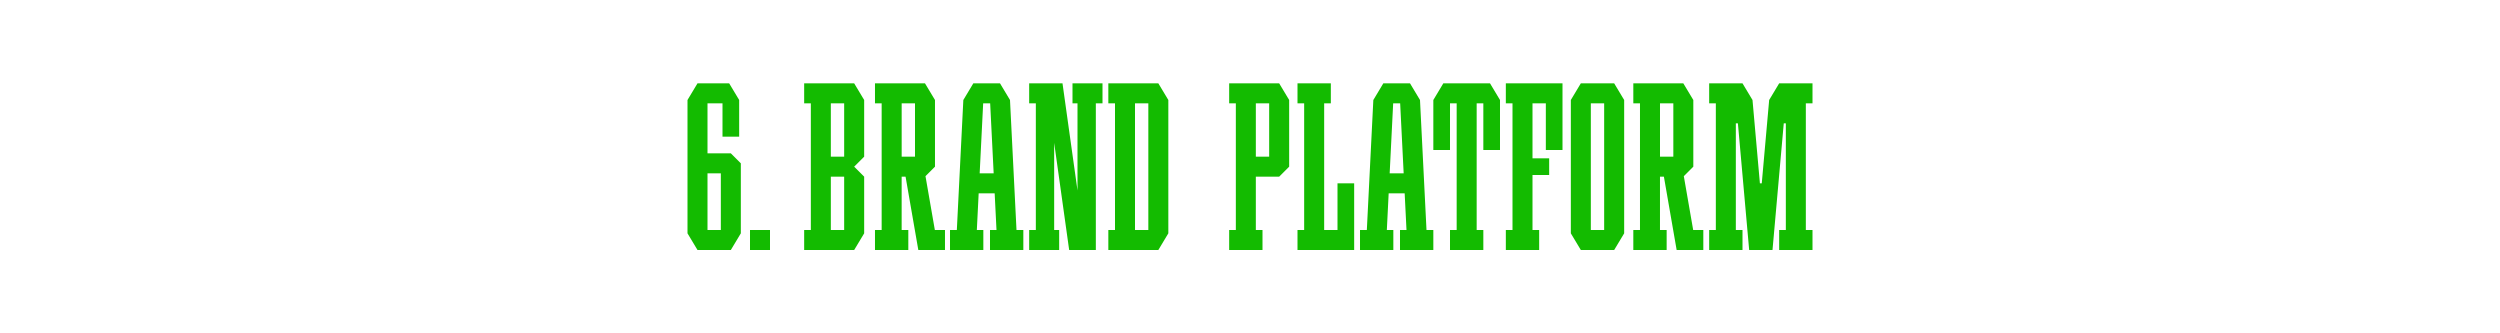
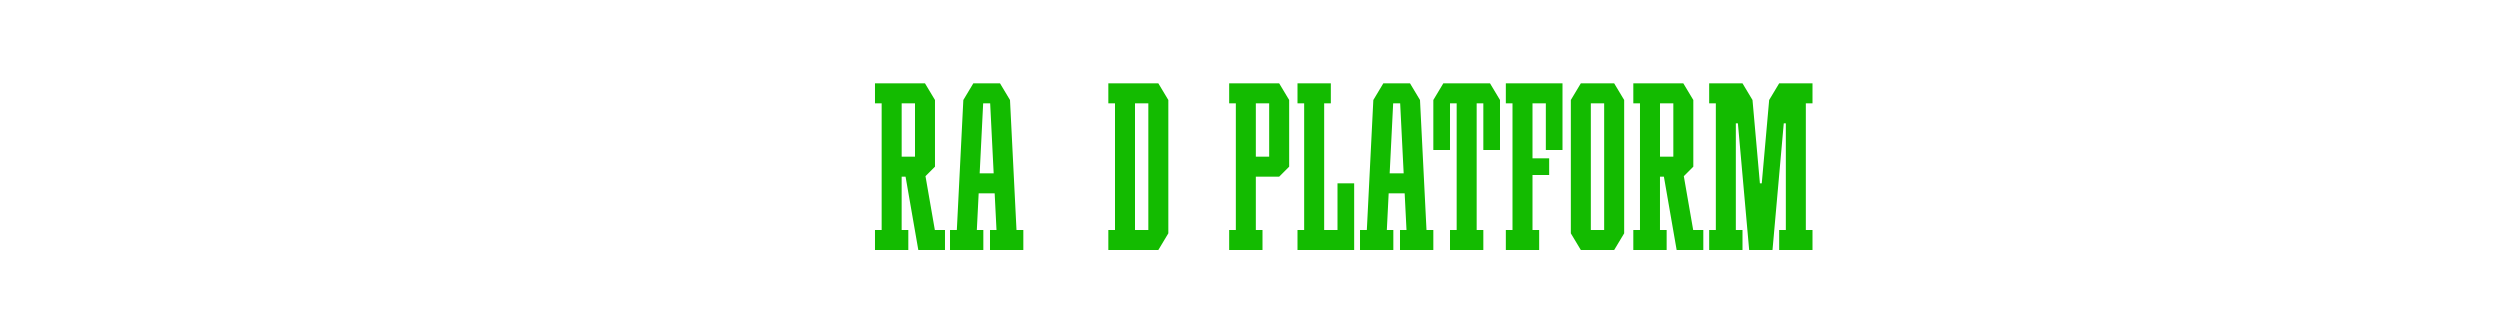
<svg xmlns="http://www.w3.org/2000/svg" viewBox="0 0 1500 200">
  <defs>
    <style>.cls-1{fill:#fff;}.cls-2{fill:#13bb00;}</style>
  </defs>
  <g id="Layer_1">
    <rect class="cls-1" width="1500" height="200" />
  </g>
  <g id="Agate">
    <g id="_6">
-       <path class="cls-2" d="m438.5,92h-14v-30h9v20h10v-22l-6-10h-19l-6,10v80l6,10h20l6-10v-42l-6-6Zm-14,46v-34h8v34h-8Z" />
      <g id="_Н3">
-         <rect class="cls-2" x="450" y="138" width="12" height="12" />
-       </g>
+         </g>
      <path class="cls-2" d="m609.9,138l-3.9-78h0l-6-10h-2s-12,0-12,0h0s-2,0-2,0l-6,10h0l-3.9,78h-4.1v12h20v-12h-3.9l1.1-22h9.6l1.1,22h-3.9v12h20v-12h-4.1Zm-22.1-34l2.1-42h4.2l2.1,42h-8.4Z" />
-       <path class="cls-2" d="m512.5,50h-30v12h4v33.6h0,0v42.4h-4v12h30l6-10v-34l-6-6,6-6v-34l-6-10Zm-14,12h8v32h-8v-32Zm0,76v-32h8v32h-8Z" />
      <path class="cls-2" d="m695,50h-30v12h4v76h-4v12h30l6-10V60l-6-10Zm-14,88V62h8v76h-8Z" />
-       <polygon class="cls-2" points="661.5 50 643.5 50 643.5 62 646.5 62 646.5 114.29 637.5 50 635.5 50 632.5 50 627.5 50 621.5 50 617.5 50 617.5 62 621.5 62 621.5 138 617.5 138 617.5 150 621.5 150 632.5 150 635.5 150 635.5 138 632.5 138 632.5 85.71 641.5 150 646.5 150 651.5 150 657.5 150 657.5 62 661.5 62 661.5 50" />
      <path class="cls-2" d="m560.91,138l-5.62-32.3,5.7-5.7h0v-40l-6-10h-30v12h4v76h-4v12h20v-12h-4v-32h2.35l7.65,43.99h0s0,0,0,0h16v-12h-6.09Zm-19.91-76h8v32h-8v-32Z" />
      <path class="cls-2" d="m855.9,138l-3.9-78h0l-6-10h-2s-12,0-12,0h0s-2,0-2,0l-6,10h0l-3.9,78h-4.1v12h20v-12h-3.9l1.1-22h9.6l1.1,22h-3.9v12h20v-12h-4.1Zm-22.1-34l2.1-42h4.2l2.1,42h-8.4Z" />
      <polygon class="cls-2" points="802.5 110 802.5 138 794.5 138 794.5 62 798.5 62 798.5 50 794.5 50 782.5 50 778.5 50 778.5 62 782.5 62 782.5 138 778.5 138 778.5 150 782.5 150 794.5 150 812.5 150 812.5 142 812.5 138 812.5 110 802.5 110" />
      <polygon class="cls-2" points="1087.5 62 1087.5 50 1083.5 50 1071.5 50 1069.5 50 1069.5 50 1067.5 50 1061.5 60 1057.06 110 1055.94 110 1051.5 60 1045.5 50 1045.5 50 1041.5 50 1029.5 50 1025.5 50 1025.5 62 1029.5 62 1029.5 138 1025.5 138 1025.5 150 1029.5 150 1041.5 150 1045.5 150 1045.5 138 1041.5 138 1041.5 74 1042.74 74 1049.5 150 1053.5 150 1059.5 150 1063.5 150 1070.26 74 1071.5 74 1071.5 138 1067.5 138 1067.5 150 1071.5 150 1083.5 150 1087.5 150 1087.5 138 1083.5 138 1083.5 62 1087.5 62" />
      <path class="cls-2" d="m968.5,50h-20l-6,10v80l6,10h20l6-10V60l-6-10Zm-14,88V62h8v76h-8Z" />
      <path class="cls-2" d="m767.5,50h-30v12h4v76h-4v12h20v-12h-4v-32h14l6-6h0v-40l-6-10Zm-14,12h8v32h-8v-32Z" />
      <path class="cls-2" d="m1015.91,138l-5.62-32.3,5.7-5.7h0v-40l-6-10h-30v12h4v76h-4v12h20v-12h-4v-32h2.35l7.65,43.99h0s0,0,0,0h16v-12h-6.09Zm-19.91-76h8v32h-8v-32Z" />
      <polygon class="cls-2" points="894 50 892 50 888 50 886 50 874 50 872 50 868 50 866 50 860 60 860 62 860 90 870 90 870 62 872 62 874 62 874 138 870 138 870 150 874 150 886 150 890 150 890 138 886 138 886 62 888 62 890 62 890 90 900 90 900 62 900 60 894 50" />
      <polygon class="cls-2" points="919.5 50 907.5 50 903.5 50 903.5 62 907.5 62 907.5 138 903.5 138 903.5 150 907.5 150 919.5 150 923.5 150 923.5 138 919.5 138 919.5 105 929.5 105 929.5 95 919.5 95 919.5 62 927.5 62 927.5 90 937.5 90 937.5 62 937.5 58 937.5 50 919.5 50" />
    </g>
  </g>
</svg>